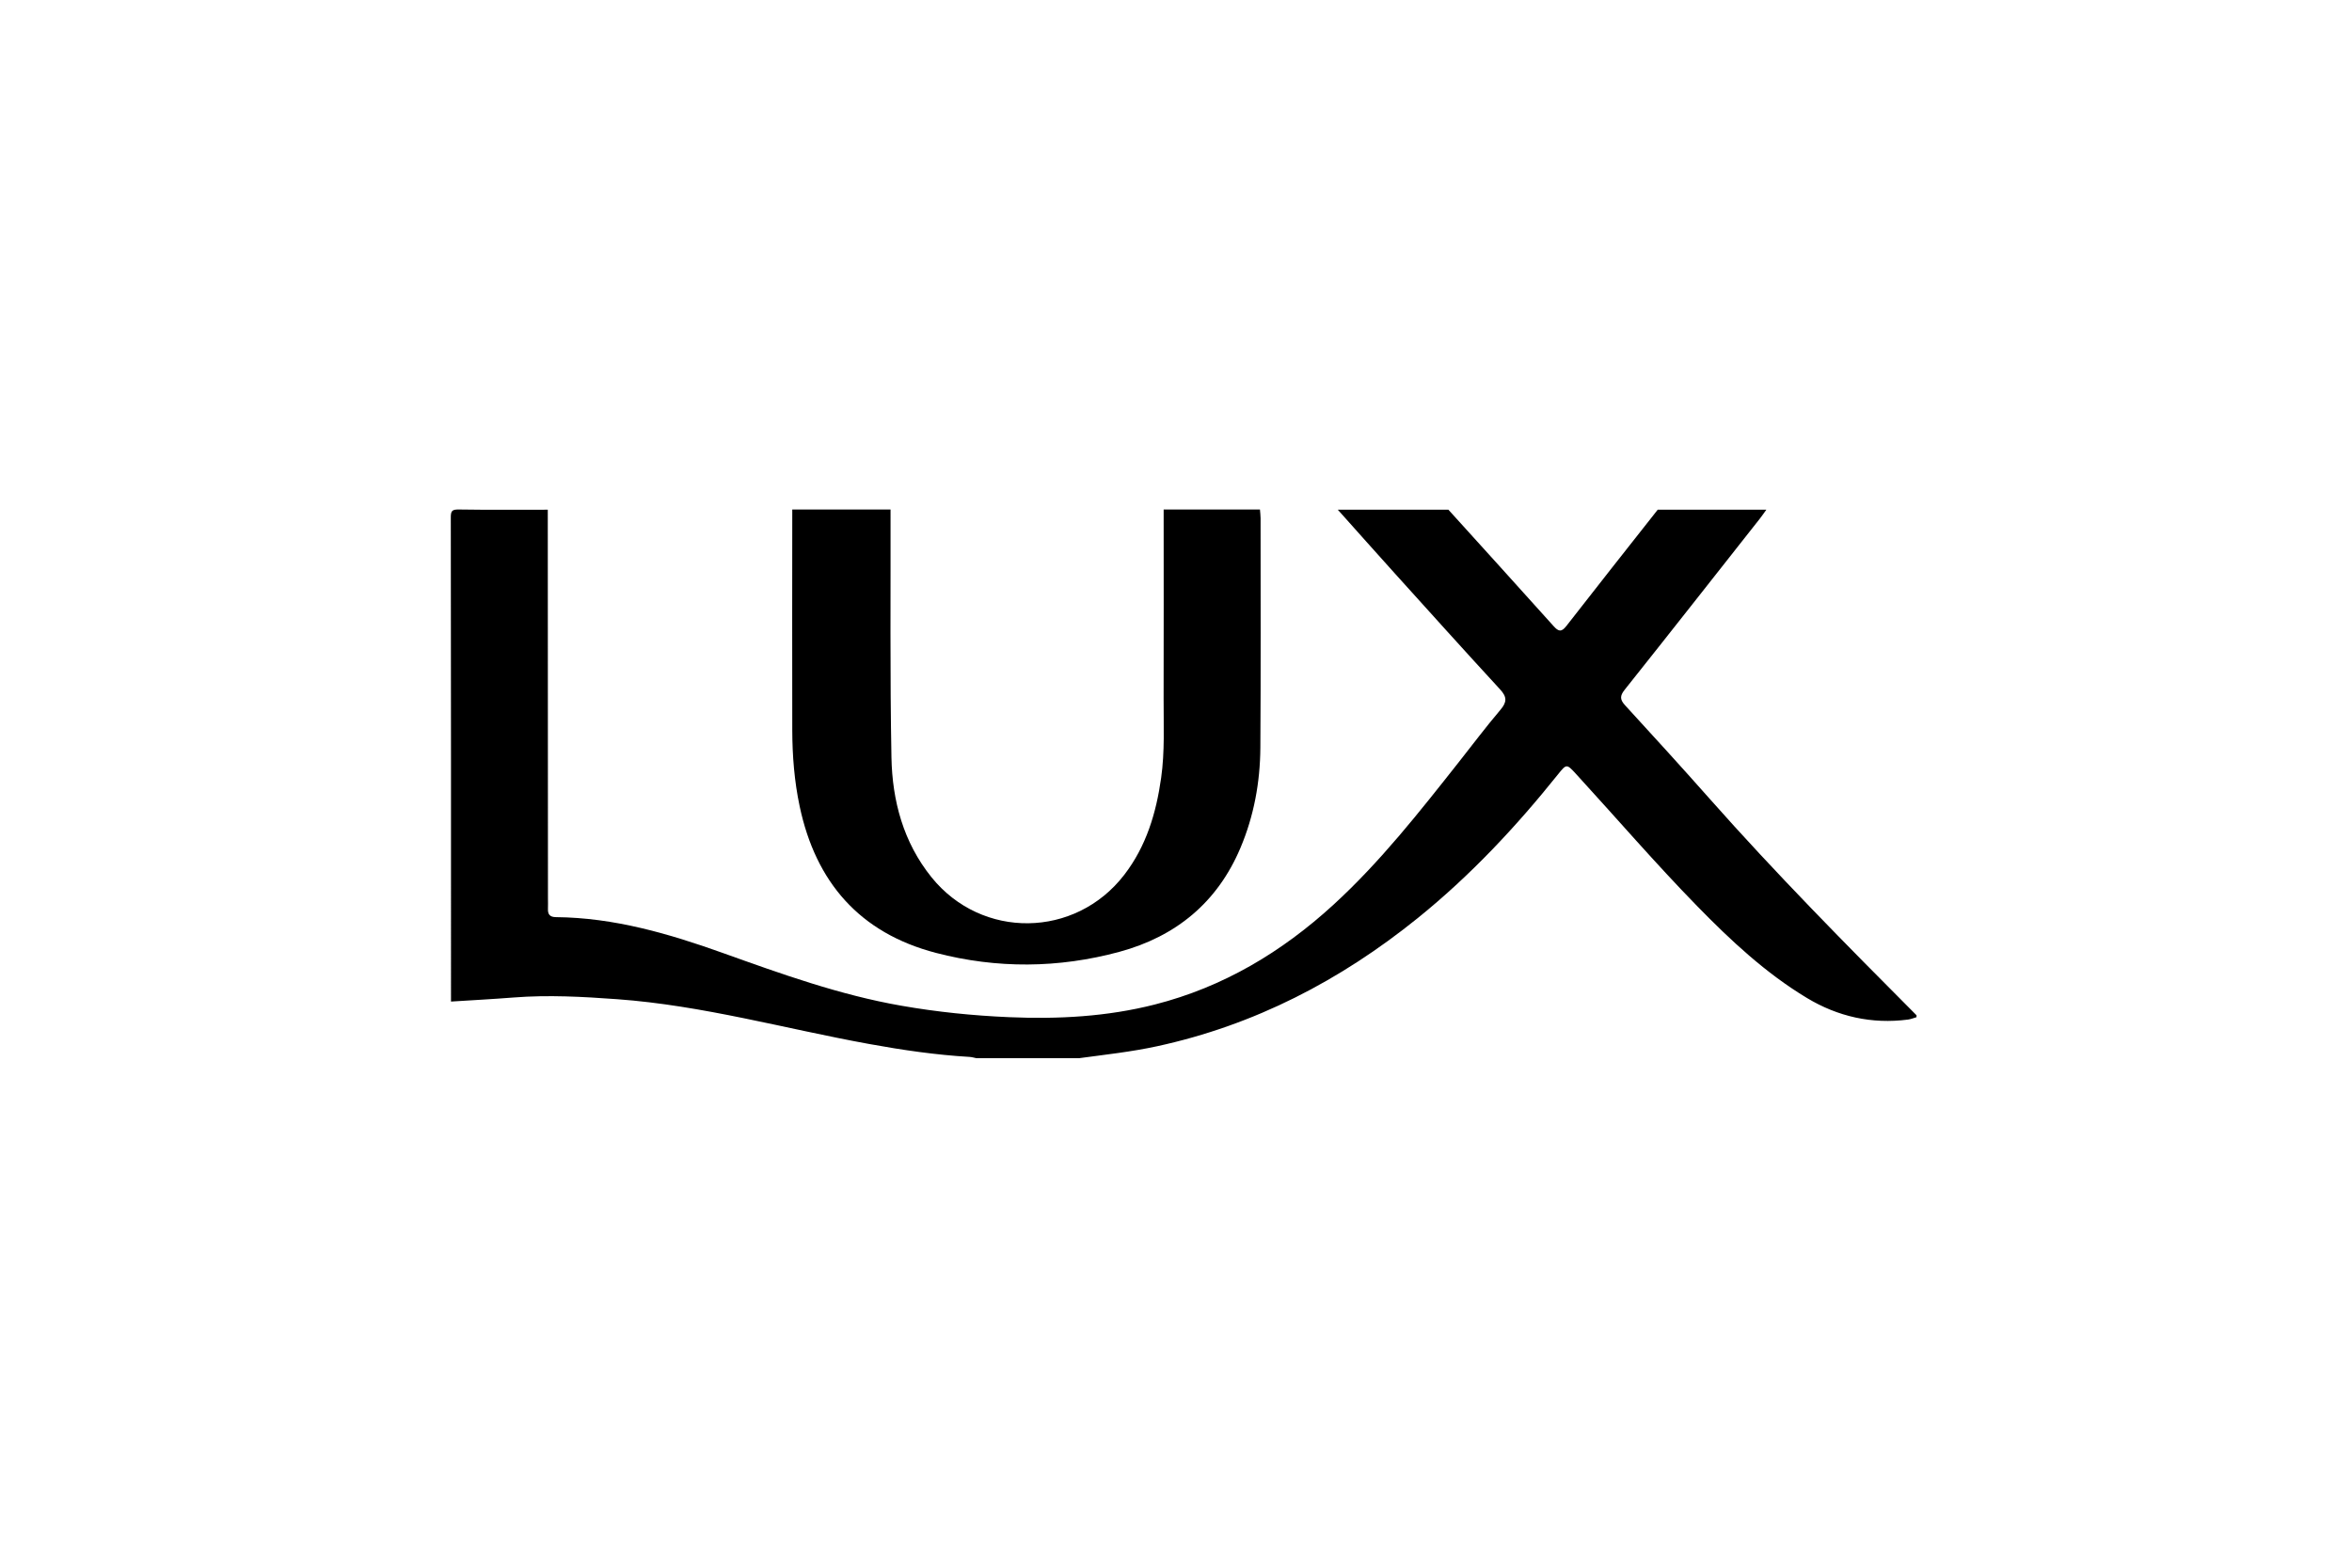
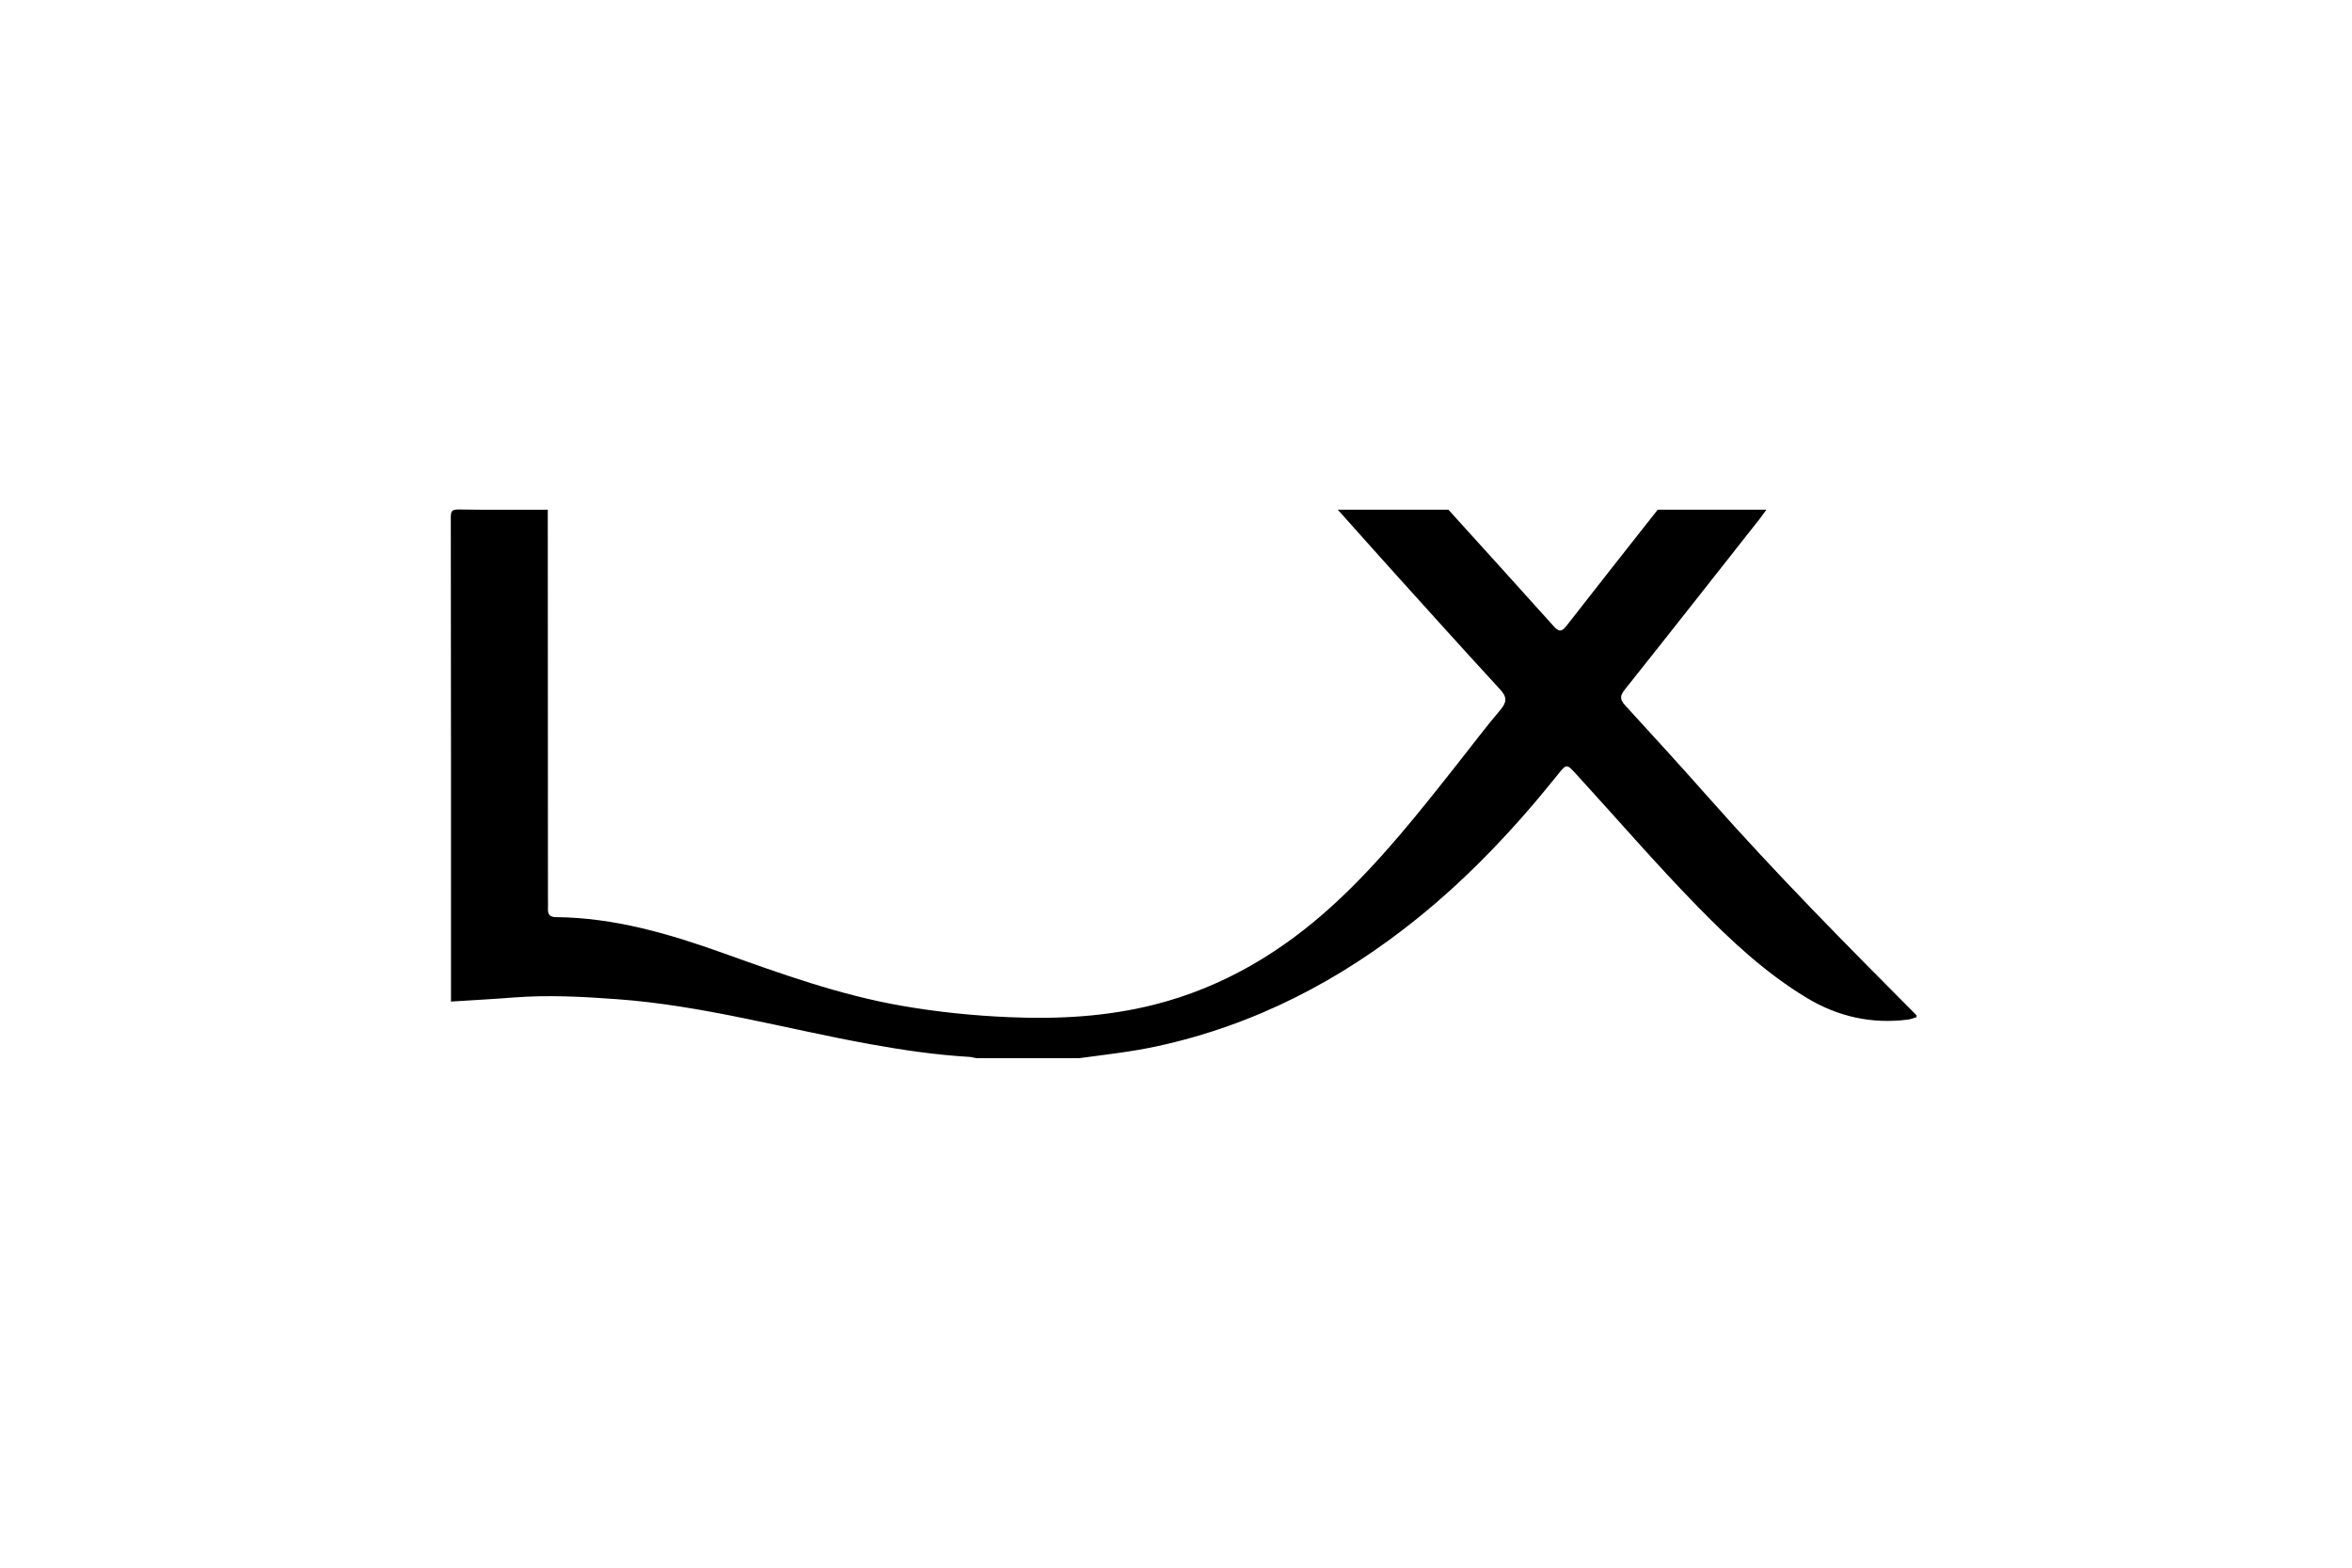
<svg xmlns="http://www.w3.org/2000/svg" width="120" height="80" viewBox="0 0 120 80" fill="none">
  <path d="M27.948 26.011C27.951 32.617 27.954 39.224 27.957 45.831C27.957 46.013 27.965 46.196 27.957 46.379C27.945 46.666 28.059 46.8 28.367 46.802C31.333 46.829 34.127 47.646 36.882 48.632C39.865 49.7 42.845 50.774 45.985 51.322C47.804 51.641 49.635 51.828 51.482 51.907C53.995 52.015 56.479 51.882 58.922 51.26C62.418 50.369 65.403 48.578 68.034 46.169C70.422 43.981 72.408 41.448 74.403 38.924C75.117 38.021 75.807 37.1 76.552 36.223C76.887 35.829 76.894 35.569 76.537 35.182C74.729 33.219 72.945 31.234 71.156 29.253C70.184 28.176 69.222 27.091 68.254 26.009C70.136 26.009 72.016 26.009 73.897 26.009C75.688 27.988 77.482 29.965 79.264 31.95C79.508 32.222 79.66 32.276 79.915 31.947C81.459 29.96 83.022 27.986 84.579 26.009C86.426 26.009 88.274 26.009 90.121 26.009C90.013 26.158 89.912 26.309 89.799 26.453C87.499 29.371 85.205 32.293 82.891 35.199C82.64 35.514 82.649 35.704 82.913 35.992C84.355 37.565 85.794 39.142 87.208 40.74C90.59 44.563 94.178 48.192 97.781 51.809C97.781 51.841 97.781 51.875 97.781 51.908C97.636 51.949 97.495 52.01 97.349 52.029C95.498 52.27 93.772 51.879 92.19 50.927C90.081 49.657 88.299 47.989 86.595 46.244C84.462 44.06 82.471 41.746 80.41 39.496C79.928 38.97 79.923 38.975 79.482 39.526C77.341 42.2 75.008 44.691 72.329 46.854C68.395 50.029 64.013 52.312 59.024 53.393C57.713 53.677 56.381 53.82 55.055 54C53.308 54 51.561 54 49.815 54C49.701 53.978 49.587 53.942 49.472 53.935C47.747 53.834 46.04 53.584 44.342 53.275C40.06 52.497 35.854 51.307 31.49 50.99C29.734 50.862 27.978 50.765 26.216 50.902C25.148 50.986 24.079 51.042 23.01 51.11C23.01 42.875 23.013 34.642 23 26.407C22.999 26.068 23.067 25.995 23.413 26C24.924 26.024 26.436 26.011 27.948 26.011Z" fill="black" />
-   <path d="M45.436 26.001C45.445 30.218 45.403 34.436 45.482 38.652C45.524 40.867 46.09 42.983 47.523 44.763C50.09 47.951 54.862 47.886 57.36 44.643C58.487 43.18 58.991 41.48 59.243 39.688C59.431 38.354 59.364 37.013 59.368 35.675C59.377 32.45 59.37 29.225 59.37 26C61.008 26 62.646 26 64.283 26C64.294 26.148 64.315 26.296 64.315 26.444C64.315 30.347 64.33 34.251 64.304 38.154C64.292 39.919 63.977 41.644 63.283 43.28C62.11 46.046 60.006 47.786 57.113 48.572C54.007 49.414 50.864 49.437 47.755 48.627C43.858 47.612 41.62 45.015 40.801 41.156C40.528 39.872 40.426 38.571 40.422 37.264C40.412 33.51 40.421 29.755 40.422 26.001C42.093 26.001 43.764 26.001 45.436 26.001Z" fill="black" />
</svg>